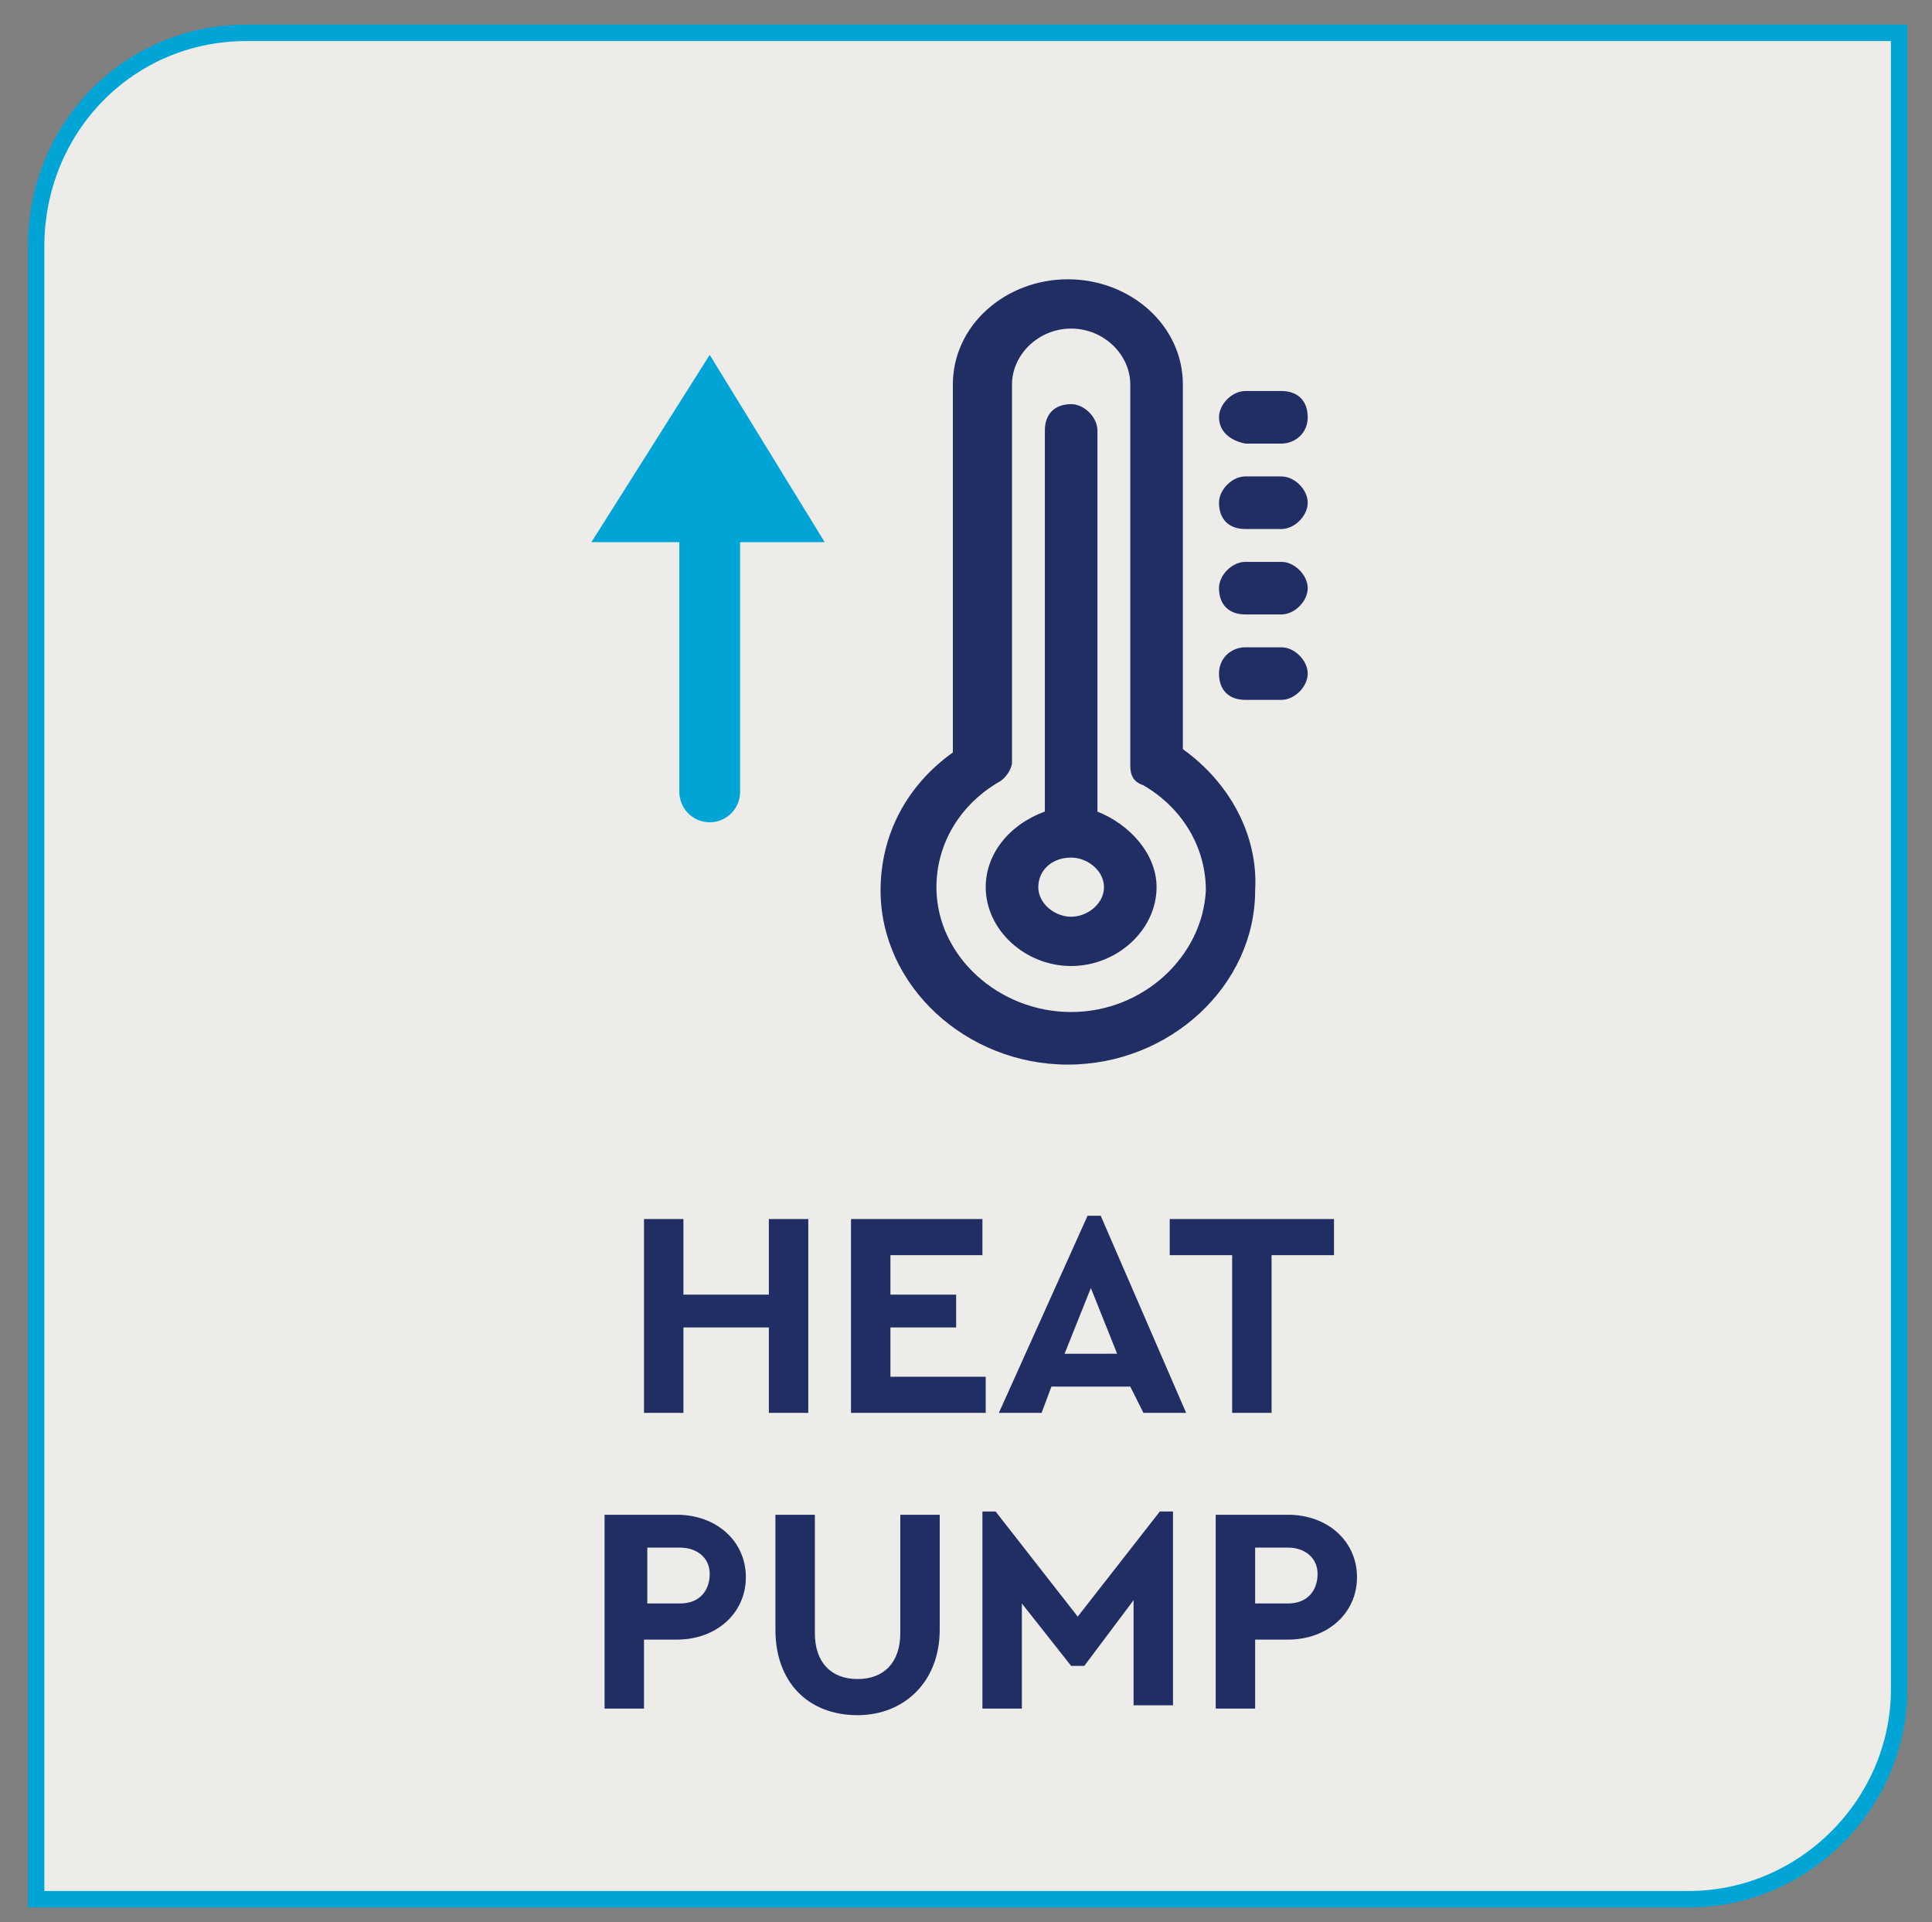
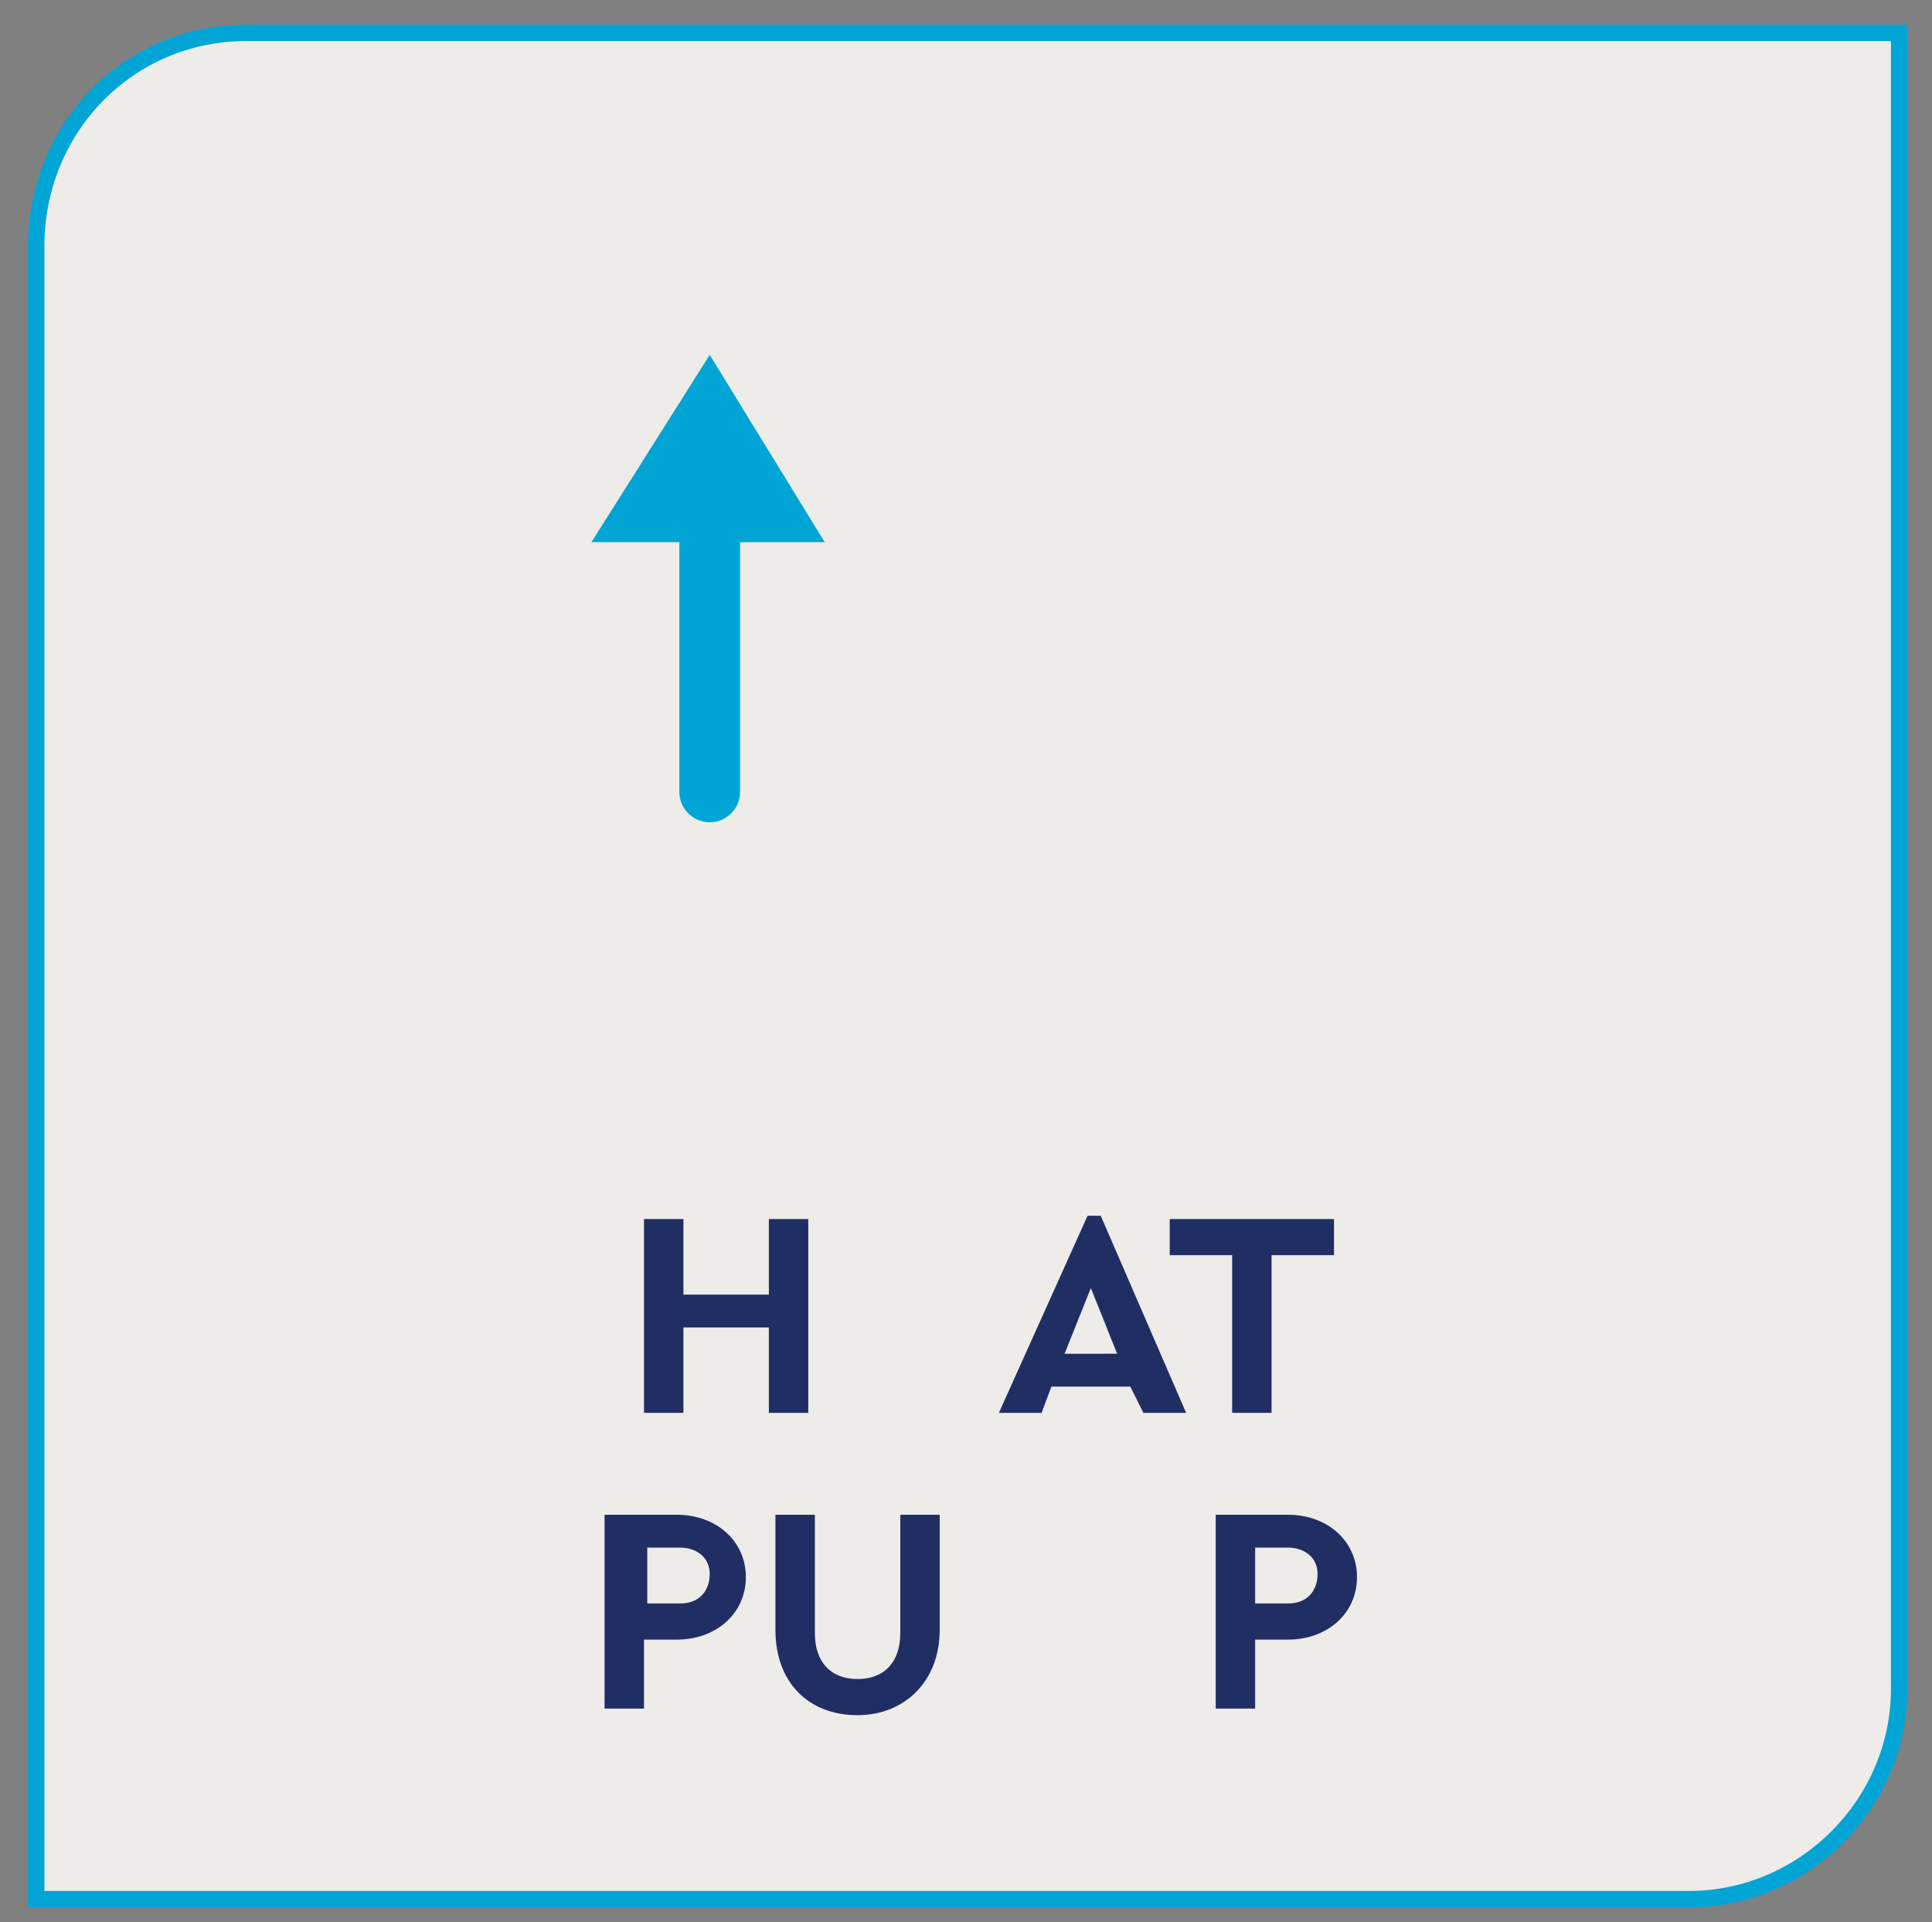
<svg xmlns="http://www.w3.org/2000/svg" xmlns:xlink="http://www.w3.org/1999/xlink" version="1.1" id="Layer_1" x="0px" y="0px" viewBox="0 0 58.8 58.5" style="enable-background:new 0 0 58.8 58.5;" xml:space="preserve">
  <rect x="0" y="0" width="58.8" height="58.5" fill="#808080" stroke="none" />
  <style type="text/css">
	.st0{clip-path:url(#SVGID_00000039854181617442338550000009085469542250831263_);fill:#EDECE8;}
	
		.st1{clip-path:url(#SVGID_00000039854181617442338550000009085469542250831263_);fill:none;stroke:#00A5D6;stroke-width:0.5;stroke-miterlimit:10;}
	.st2{fill:#212E64;}
	.st3{clip-path:url(#SVGID_00000124134029596627330550000007334391883169986476_);fill:#212E64;}
	.st4{fill:none;stroke:#00A5D6;stroke-width:1.849;stroke-linecap:round;stroke-linejoin:round;}
	.st5{fill:#00A5D6;}
</style>
  <g>
    <defs>
      <rect id="SVGID_1_" x="-8.2" y="-6.2" width="75.2" height="65.2" />
    </defs>
    <clipPath id="SVGID_00000109742761096319893460000011717854268108642955_">
      <use xlink:href="#SVGID_1_" style="overflow:visible;" />
    </clipPath>
    <path style="clip-path:url(#SVGID_00000109742761096319893460000011717854268108642955_);fill:#EDECE8;" d="M7.5,1   C3.9,1,1.1,3.9,1.1,7.5v50.3h50.3c3.5,0,6.4-2.9,6.4-6.4V1H7.5z" />
    <path style="clip-path:url(#SVGID_00000109742761096319893460000011717854268108642955_);fill:none;stroke:#00A5D6;stroke-width:0.5;stroke-miterlimit:10;" d="   M7.5,1C3.9,1,1.1,3.9,1.1,7.5v50.3h50.3c3.5,0,6.4-2.9,6.4-6.4V1H7.5z" />
  </g>
  <g>
    <path class="st2" d="M19.6,37.1h1.2v2.3h2.6v-2.3h1.2V43h-1.2v-2.6h-2.6V43h-1.2V37.1z" />
-     <path class="st2" d="M25.9,37.1h4v1.1h-2.8v1.2h2v1h-2v1.5H30V43h-4.1V37.1z" />
    <path class="st2" d="M34.4,42.2H32L31.7,43h-1.3l2.7-6h0.4l2.6,6h-1.3L34.4,42.2z M33.2,39.2l-0.8,2H34L33.2,39.2z" />
    <path class="st2" d="M37.5,38.2h-1.9v-1.1h5v1.1h-1.9V43h-1.2V38.2z" />
  </g>
  <g>
    <path class="st2" d="M18.4,46.1h2.2c1.2,0,2.1,0.8,2.1,1.9c0,1.1-0.9,1.9-2.1,1.9h-1V52h-1.2V46.1z M20.7,48.8   c0.6,0,0.9-0.4,0.9-0.9c0-0.5-0.4-0.8-0.9-0.8h-1v1.7H20.7z" />
    <path class="st2" d="M23.6,46.1h1.2v3.6c0,0.9,0.5,1.4,1.3,1.4c0.8,0,1.3-0.5,1.3-1.4v-3.6h1.2v3.5c0,1.6-1.1,2.6-2.5,2.6   c-1.5,0-2.5-1-2.5-2.6V46.1z" />
-     <path class="st2" d="M35.7,45.9v6h-1.2v-3.2L33,50.7h-0.4l-1.5-1.9V52h-1.2v-6h0.4l2.5,3.2l2.5-3.2H35.7z" />
    <path class="st2" d="M37,46.1h2.2c1.2,0,2.1,0.8,2.1,1.9c0,1.1-0.9,1.9-2.1,1.9h-1V52H37V46.1z M39.2,48.8c0.6,0,0.9-0.4,0.9-0.9   c0-0.5-0.4-0.8-0.9-0.8h-1v1.7H39.2z" />
  </g>
  <g>
    <defs>
      <rect id="SVGID_00000137850986604059282300000013589595628557996676_" x="-8.2" y="-6.2" width="75.2" height="65.2" />
    </defs>
    <clipPath id="SVGID_00000043415702177044100590000017061858847862114467_">
      <use xlink:href="#SVGID_00000137850986604059282300000013589595628557996676_" style="overflow:visible;" />
    </clipPath>
-     <path style="clip-path:url(#SVGID_00000043415702177044100590000017061858847862114467_);fill:#212E64;" d="M33.4,24.7V13.1   c0-0.4-0.4-0.8-0.8-0.8c-0.5,0-0.8,0.3-0.8,0.8v11.6C30.7,25.1,30,26,30,27c0,1.3,1.2,2.4,2.6,2.4c1.4,0,2.6-1.1,2.6-2.4   C35.2,26,34.4,25.1,33.4,24.7 M32.6,27.9c-0.5,0-1-0.4-1-0.9s0.4-0.9,1-0.9c0.5,0,1,0.4,1,0.9S33.1,27.9,32.6,27.9 M37.1,12.7   c0-0.4,0.4-0.8,0.8-0.8H39c0.5,0,0.8,0.3,0.8,0.8s-0.4,0.8-0.8,0.8h-1.1C37.4,13.4,37.1,13.1,37.1,12.7 M39.8,15.3   c0,0.4-0.4,0.8-0.8,0.8h-1.1c-0.5,0-0.8-0.3-0.8-0.8c0-0.4,0.4-0.8,0.8-0.8H39C39.4,14.5,39.8,14.9,39.8,15.3 M39.8,17.9   c0,0.4-0.4,0.8-0.8,0.8h-1.1c-0.5,0-0.8-0.3-0.8-0.8c0-0.4,0.4-0.8,0.8-0.8H39C39.4,17.1,39.8,17.5,39.8,17.9 M39.8,20.5   c0,0.4-0.4,0.8-0.8,0.8h-1.1c-0.5,0-0.8-0.3-0.8-0.8s0.4-0.8,0.8-0.8H39C39.4,19.7,39.8,20.1,39.8,20.5 M36,22.8V11.7   c0-1.8-1.6-3.2-3.5-3.2s-3.5,1.4-3.5,3.2v11.2c-1.4,1-2.2,2.5-2.2,4.2c0,2.9,2.6,5.3,5.7,5.3c3.1,0,5.7-2.4,5.7-5.3   C38.3,25.4,37.4,23.8,36,22.8 M32.6,30.8c-2.2,0-4.1-1.7-4.1-3.8c0-1.3,0.7-2.5,1.9-3.2c0.2-0.1,0.4-0.4,0.4-0.6V11.7   c0-0.9,0.8-1.7,1.8-1.7c1,0,1.8,0.8,1.8,1.7v11.6c0,0.3,0.1,0.5,0.4,0.6c1.2,0.7,1.9,1.9,1.9,3.2C36.6,29.1,34.8,30.8,32.6,30.8" />
  </g>
  <line class="st4" x1="21.6" y1="24.1" x2="21.6" y2="15.8" />
  <polygon class="st5" points="25.1,16.5 21.6,10.8 18,16.5 " />
</svg>